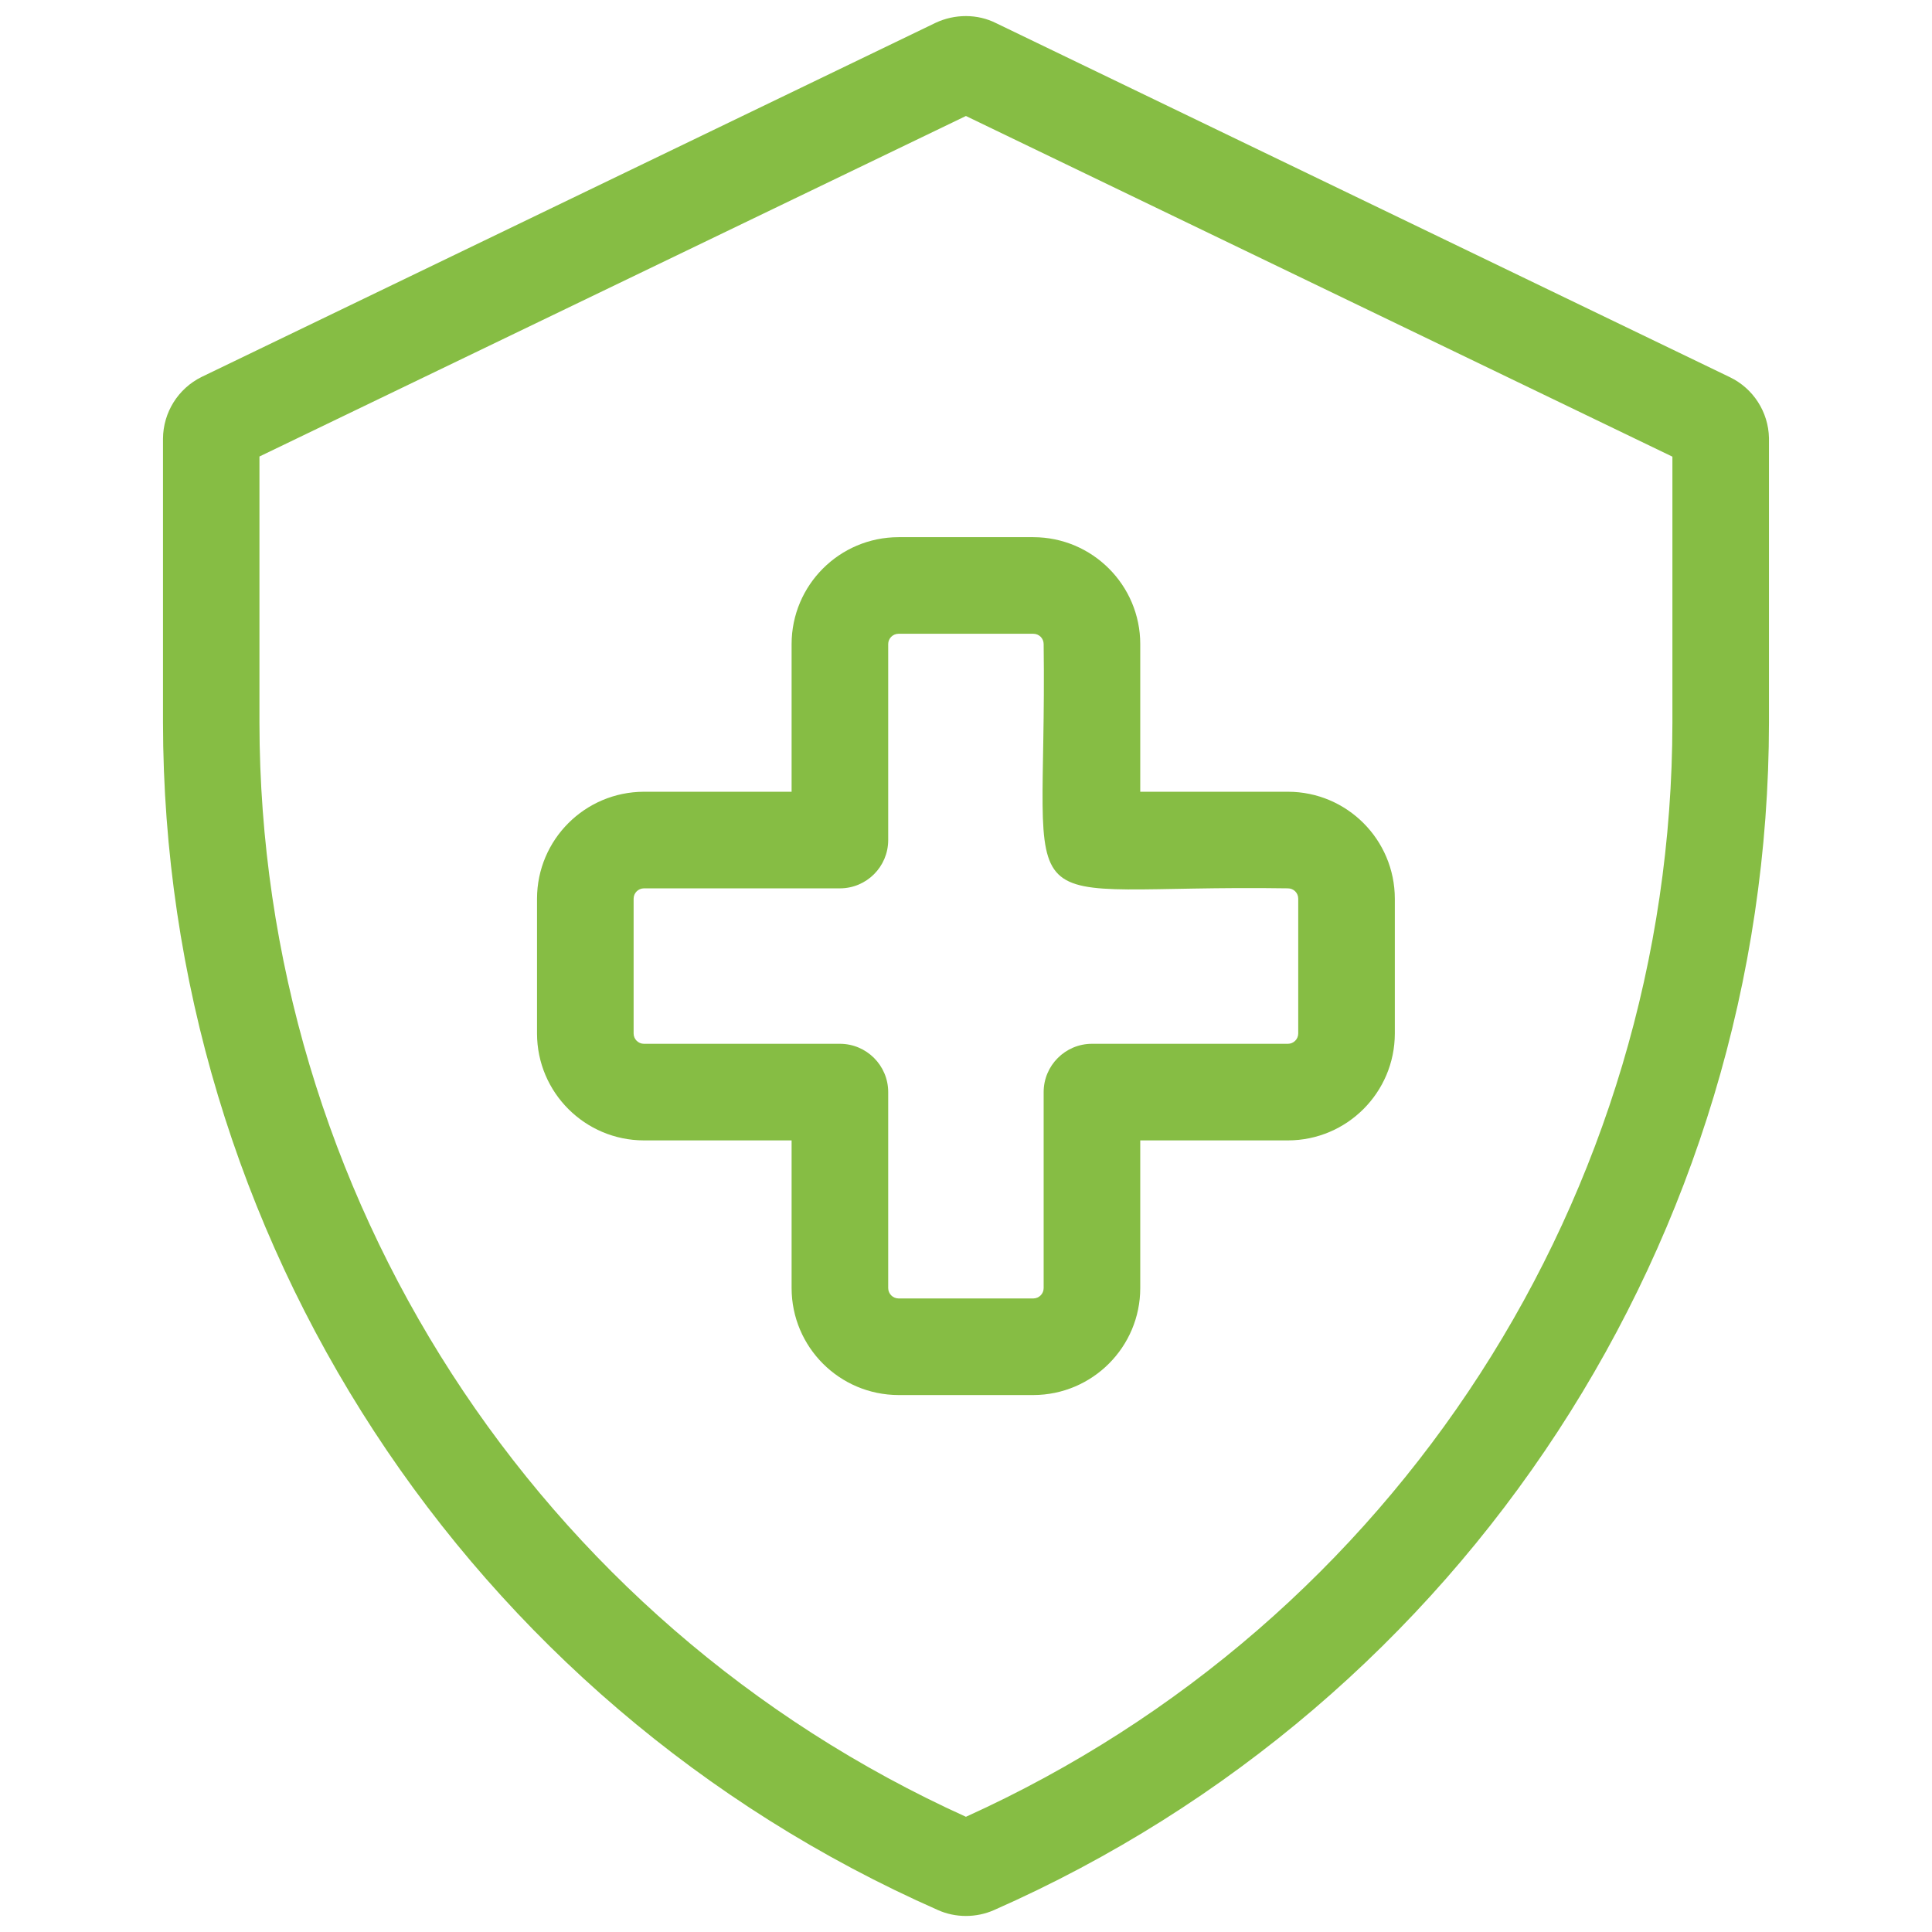
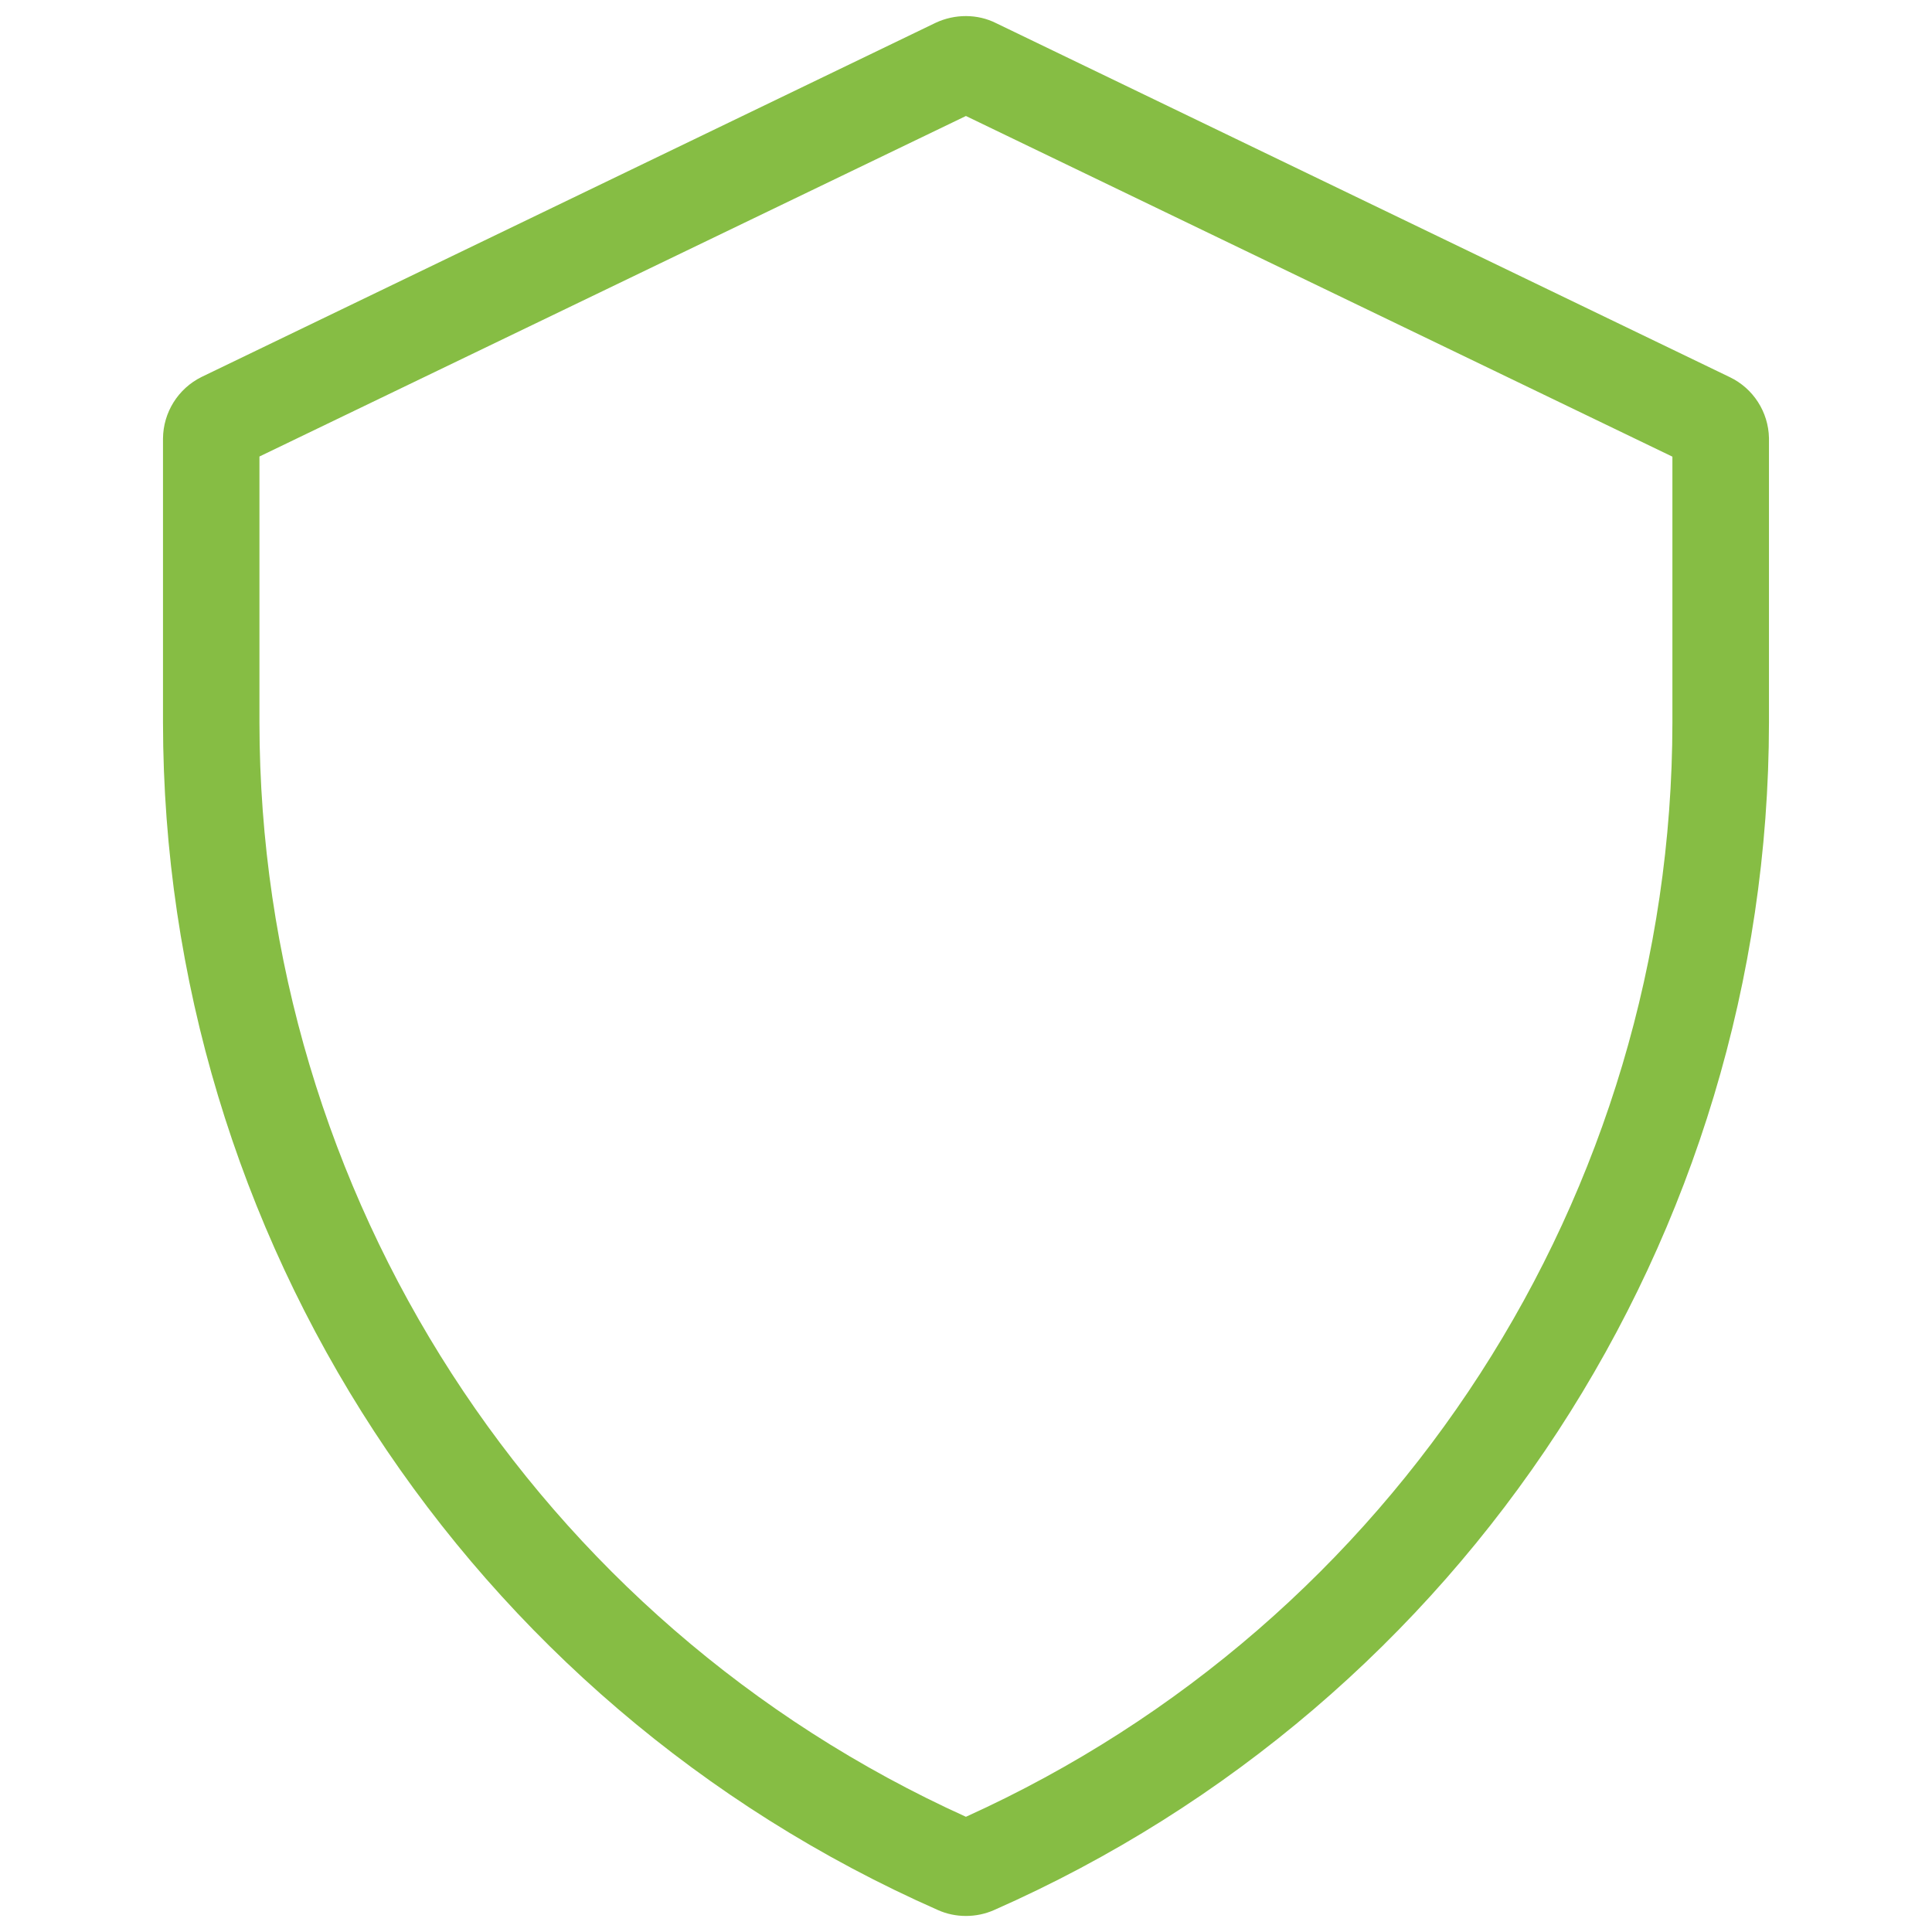
<svg xmlns="http://www.w3.org/2000/svg" width="52" height="52" viewBox="0 0 52 52" fill="none">
  <desc>
			Created with Pixso.
	</desc>
  <defs>
    <clipPath id="clip2673_4516">
      <rect id="shield (4) 1" width="52" height="52" fill="white" fill-opacity="0" />
    </clipPath>
  </defs>
  <rect id="shield (4) 1" width="52" height="52" fill="#FFFFFF" fill-opacity="0" />
  <g clip-path="url(#clip2673_4516)">
-     <path id="Vector" d="M21.306 17.335L21.306 21.31L17.331 21.31C15.742 21.314 14.456 22.6 14.454 24.189L14.454 27.817C14.456 29.405 15.744 30.692 17.331 30.694L21.306 30.694L21.306 34.669C21.308 36.258 22.594 37.544 24.184 37.548L27.812 37.548C29.402 37.544 30.689 36.256 30.69 34.669L30.69 30.694L34.665 30.694C36.253 30.692 37.54 29.405 37.542 27.817L37.542 24.189C37.54 22.6 36.254 21.311 34.665 21.31L30.69 21.31L30.69 17.335C30.689 15.748 29.4 14.46 27.812 14.458L24.184 14.458C22.596 14.46 21.308 15.746 21.306 17.335ZM28.09 17.335C28.194 25.206 26.844 23.79 34.665 23.91C34.819 23.91 34.943 24.035 34.942 24.189L34.942 27.817C34.942 27.969 34.817 28.094 34.665 28.094L29.391 28.094C28.673 28.094 28.09 28.677 28.09 29.394L28.09 34.669C28.09 34.823 27.967 34.946 27.812 34.948L24.184 34.948C24.029 34.946 23.906 34.821 23.906 34.669L23.906 29.394C23.906 28.677 23.323 28.094 22.606 28.094L17.331 28.094C17.179 28.094 17.054 27.969 17.054 27.817L17.054 24.189C17.054 24.035 17.177 23.912 17.331 23.91L22.606 23.91C23.323 23.91 23.906 23.328 23.906 22.61L23.906 17.335C23.906 17.183 24.031 17.058 24.184 17.058L27.812 17.058C27.966 17.058 28.09 17.181 28.09 17.335Z" fill="#86BD44" fill-opacity="1" fill-rule="nonzero" />
    <path id="Vector" d="M46.56 10.152L26.814 0.625C26.309 0.369 25.698 0.373 25.186 0.612L5.427 10.145C4.794 10.457 4.392 11.1 4.387 11.806L4.387 19.442C4.397 33.289 12.575 45.822 25.244 51.409C25.717 51.622 26.278 51.62 26.752 51.411C39.421 45.826 47.601 33.292 47.612 19.448L47.612 11.788C47.597 11.088 47.19 10.455 46.56 10.152ZM45.013 19.451C45 32.148 37.565 43.664 25.998 48.899C14.432 43.661 6.995 32.145 6.983 19.448L6.983 12.287L25.998 3.122L45.013 12.291L45.013 19.451Z" fill="#86BD44" fill-opacity="1" fill-rule="nonzero" />
  </g>
</svg>